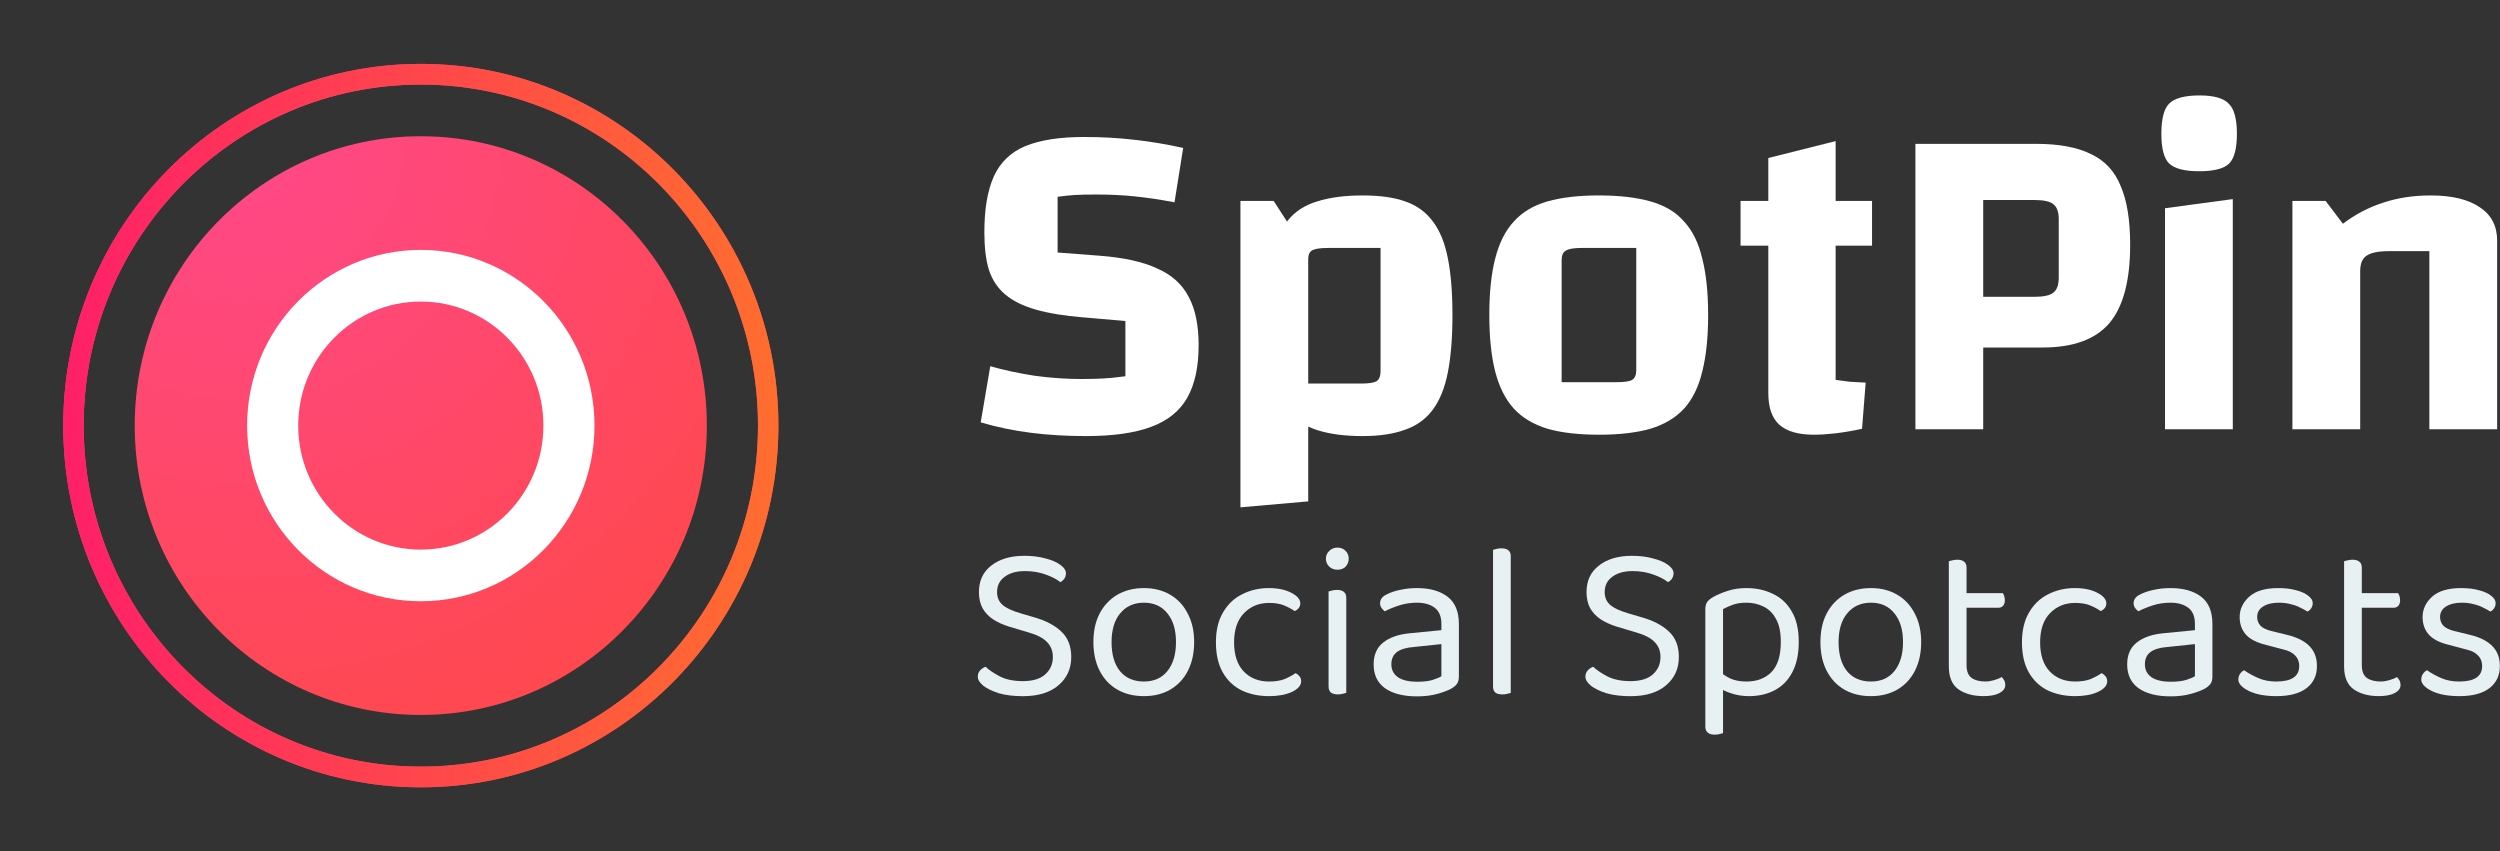
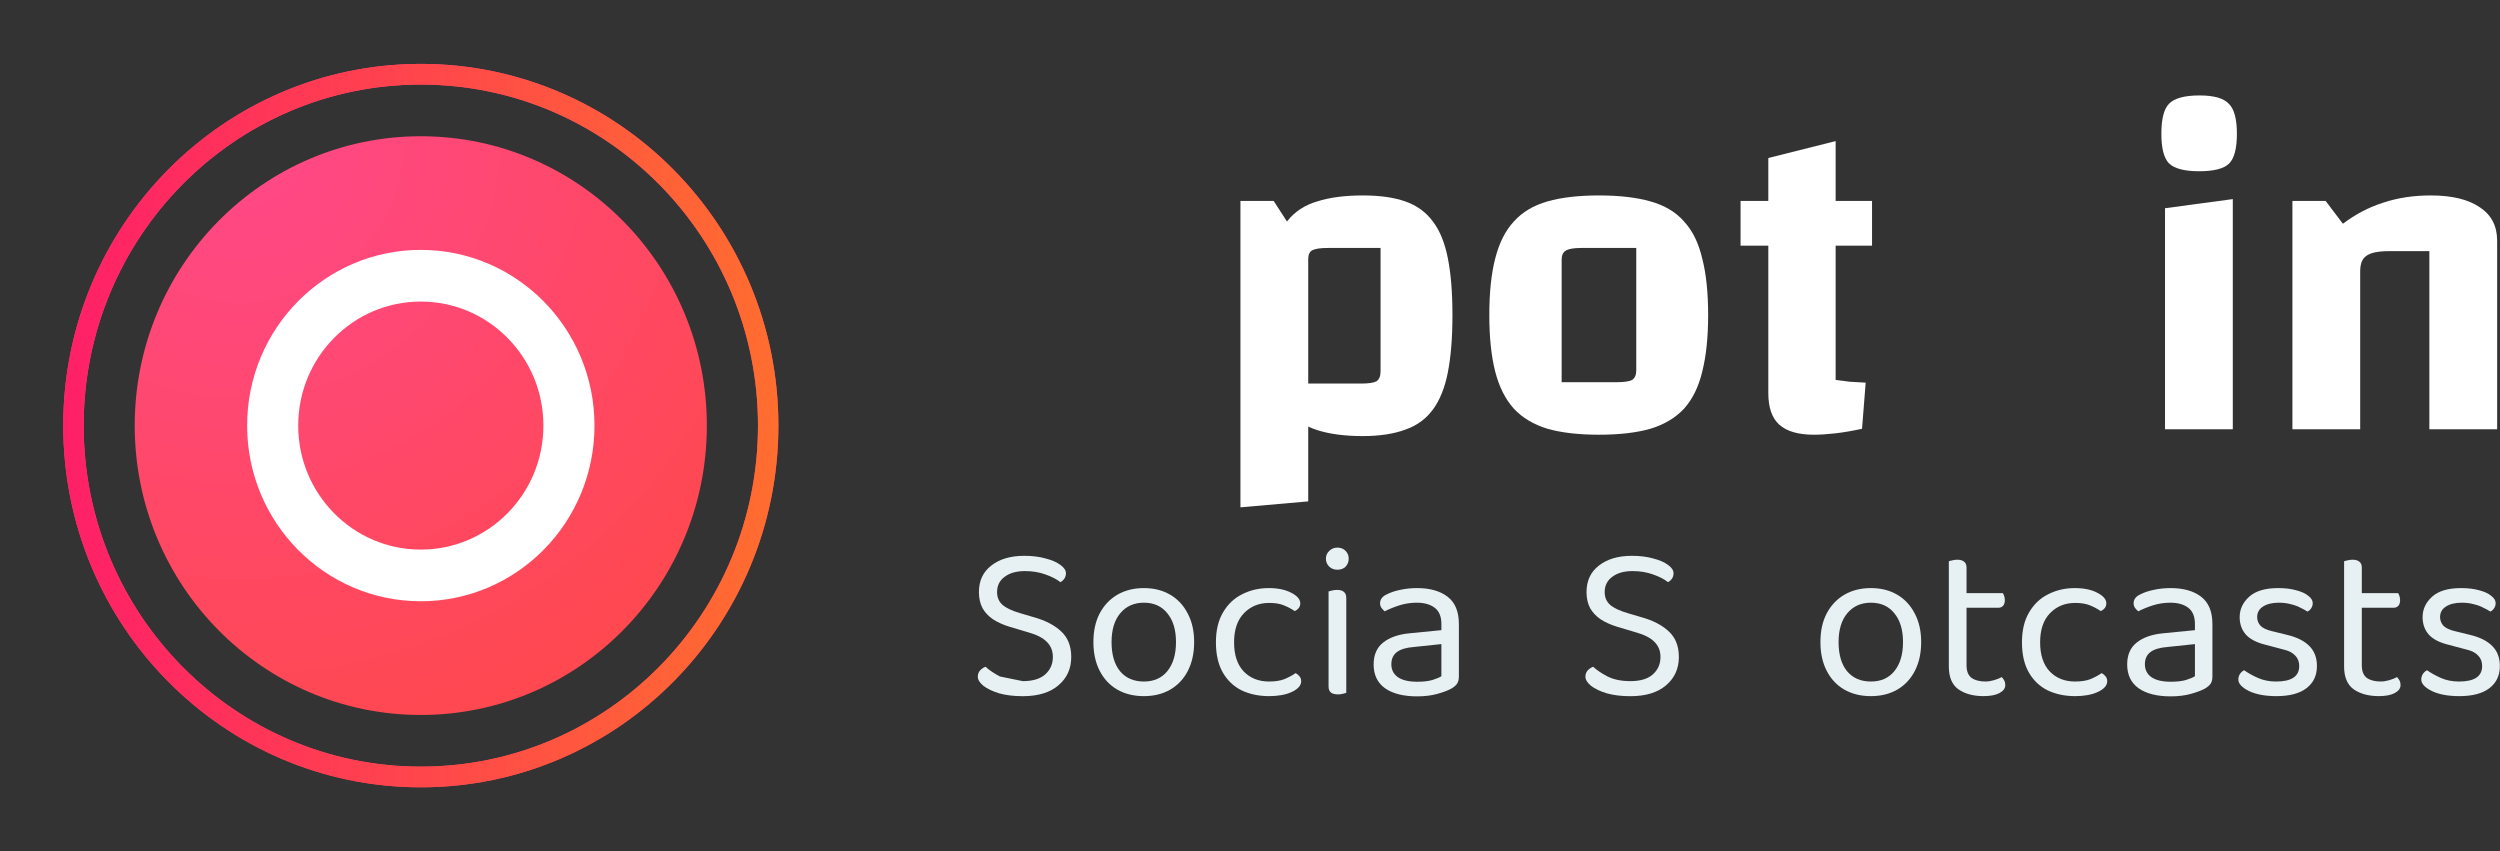
<svg xmlns="http://www.w3.org/2000/svg" width="141" height="48" viewBox="0 0 141 48" fill="none">
  <rect x="0" y="0" width="141" height="48" fill="#333333" stroke="none" />
  <path d="M39.866 24.004C39.866 33.017 32.643 40.324 23.732 40.324C14.821 40.324 7.598 33.017 7.598 24.004C7.598 14.99 14.821 7.684 23.732 7.684C32.643 7.684 39.866 14.99 39.866 24.004Z" fill="url(#paint0_radial_4279_27481)" />
  <path fill-rule="evenodd" clip-rule="evenodd" d="M33.529 24.002C33.529 29.475 29.143 33.911 23.733 33.911C18.323 33.911 13.938 29.475 13.938 24.002C13.938 18.53 18.323 14.094 23.733 14.094C29.143 14.094 33.529 18.53 33.529 24.002ZM23.733 30.997C27.552 30.997 30.648 27.865 30.648 24.002C30.648 20.14 27.552 17.008 23.733 17.008C19.914 17.008 16.819 20.14 16.819 24.002C16.819 27.865 19.914 30.997 23.733 30.997Z" fill="white" />
  <path fill-rule="evenodd" clip-rule="evenodd" d="M43.902 24.003C43.902 35.27 34.873 44.404 23.734 44.404C12.596 44.404 3.566 35.27 3.566 24.003C3.566 12.737 12.596 3.604 23.734 3.604C34.873 3.604 43.902 12.737 43.902 24.003ZM23.734 43.238C34.236 43.238 42.75 34.626 42.75 24.003C42.75 13.381 34.236 4.769 23.734 4.769C13.232 4.769 4.719 13.381 4.719 24.003C4.719 34.626 13.232 43.238 23.734 43.238Z" fill="url(#paint1_radial_4279_27481)" />
  <path fill-rule="evenodd" clip-rule="evenodd" d="M43.902 24.003C43.902 35.27 34.873 44.404 23.734 44.404C12.596 44.404 3.566 35.27 3.566 24.003C3.566 12.737 12.596 3.604 23.734 3.604C34.873 3.604 43.902 12.737 43.902 24.003ZM23.734 43.238C34.236 43.238 42.75 34.626 42.75 24.003C42.75 13.381 34.236 4.769 23.734 4.769C13.232 4.769 4.719 13.381 4.719 24.003C4.719 34.626 13.232 43.238 23.734 43.238Z" fill="url(#paint2_linear_4279_27481)" />
-   <path d="M55.851 20.655C56.638 20.878 57.476 21.058 58.366 21.195C59.255 21.316 60.128 21.376 60.983 21.376C61.411 21.376 61.804 21.367 62.163 21.35C62.54 21.333 62.976 21.29 63.472 21.221V18.105L61.086 17.899C60.025 17.813 59.136 17.667 58.417 17.461C57.699 17.255 57.126 16.972 56.698 16.611C56.27 16.251 55.962 15.787 55.774 15.221C55.603 14.654 55.518 13.95 55.518 13.109C55.518 11.787 55.697 10.731 56.057 9.941C56.416 9.151 57.006 8.585 57.827 8.241C58.665 7.898 59.769 7.726 61.137 7.726C62.112 7.726 63.053 7.778 63.96 7.881C64.883 7.984 65.807 8.138 66.731 8.344L66.243 11.409C65.422 11.255 64.669 11.143 63.985 11.074C63.318 11.006 62.6 10.971 61.83 10.971C61.334 10.971 60.932 10.98 60.624 10.997C60.333 11.014 60.008 11.049 59.649 11.1V14.242L62.01 14.422C63.378 14.525 64.464 14.766 65.268 15.143C66.089 15.504 66.68 16.036 67.039 16.74C67.415 17.427 67.603 18.337 67.603 19.47C67.603 20.689 67.389 21.676 66.962 22.432C66.534 23.187 65.85 23.737 64.909 24.08C63.985 24.423 62.762 24.595 61.24 24.595C60.179 24.595 59.161 24.535 58.186 24.415C57.211 24.295 56.253 24.097 55.312 23.822L55.851 20.655Z" fill="white" />
  <path d="M76.863 24.595C75.854 24.595 74.998 24.483 74.297 24.26C73.596 24.037 73.04 23.668 72.629 23.153C72.236 22.621 71.945 21.917 71.757 21.041C71.586 20.165 71.5 19.075 71.5 17.77C71.5 16.465 71.586 15.384 71.757 14.525C71.945 13.65 72.236 12.954 72.629 12.439C73.04 11.924 73.596 11.564 74.297 11.358C74.998 11.134 75.854 11.023 76.863 11.023C77.821 11.023 78.616 11.134 79.249 11.358C79.899 11.581 80.421 11.959 80.814 12.491C81.208 13.006 81.49 13.701 81.661 14.577C81.832 15.435 81.918 16.5 81.918 17.77C81.918 19.041 81.832 20.114 81.661 20.989C81.49 21.865 81.208 22.569 80.814 23.101C80.421 23.634 79.899 24.011 79.249 24.235C78.599 24.475 77.804 24.595 76.863 24.595ZM73.784 21.633H76.76C77.188 21.633 77.479 21.59 77.633 21.505C77.787 21.402 77.864 21.213 77.864 20.938V13.985H74.887C74.477 13.985 74.186 14.027 74.015 14.113C73.861 14.199 73.784 14.362 73.784 14.603V21.633ZM69.961 28.613V11.332H71.834L73.784 14.345V28.278L69.961 28.613Z" fill="white" />
  <path d="M90.181 24.518C89.035 24.518 88.068 24.406 87.281 24.183C86.494 23.943 85.862 23.565 85.382 23.05C84.903 22.518 84.553 21.822 84.331 20.964C84.108 20.088 83.997 19.024 83.997 17.77C83.997 16.5 84.108 15.435 84.331 14.577C84.553 13.701 84.903 13.006 85.382 12.491C85.862 11.959 86.494 11.581 87.281 11.358C88.068 11.134 89.035 11.023 90.181 11.023C91.327 11.023 92.293 11.134 93.08 11.358C93.884 11.581 94.517 11.959 94.979 12.491C95.458 13.006 95.8 13.701 96.005 14.577C96.228 15.435 96.339 16.5 96.339 17.77C96.339 19.024 96.228 20.088 96.005 20.964C95.8 21.822 95.458 22.518 94.979 23.05C94.5 23.565 93.867 23.943 93.08 24.183C92.293 24.406 91.327 24.518 90.181 24.518ZM88.077 21.556H91.156C91.601 21.556 91.9 21.513 92.054 21.427C92.208 21.324 92.285 21.144 92.285 20.887V13.985H89.18C88.752 13.985 88.462 14.036 88.308 14.139C88.154 14.225 88.077 14.397 88.077 14.654V21.556Z" fill="white" />
  <path d="M102.299 24.518C101.426 24.518 100.776 24.329 100.349 23.951C99.938 23.573 99.733 22.981 99.733 22.174V8.911L103.53 7.958V21.427C103.804 21.462 104.069 21.496 104.326 21.53C104.582 21.547 104.882 21.565 105.224 21.582L105.019 24.183C104.471 24.303 103.966 24.389 103.505 24.441C103.06 24.492 102.658 24.518 102.299 24.518ZM98.168 13.856V11.332H105.583V13.856H98.168Z" fill="white" />
-   <path d="M111.853 19.599V24.209H108.03V8.113H114.83C116.113 8.113 117.139 8.302 117.909 8.679C118.696 9.04 119.26 9.641 119.602 10.482C119.962 11.306 120.141 12.414 120.141 13.804C120.141 15.83 119.748 17.307 118.961 18.234C118.174 19.144 116.925 19.599 115.215 19.599H111.853ZM111.853 16.74H114.727C115.258 16.74 115.617 16.663 115.805 16.508C116.01 16.354 116.113 16.071 116.113 15.659V12.362C116.113 11.95 116.01 11.667 115.805 11.512C115.617 11.358 115.258 11.28 114.727 11.28H111.853V16.74Z" fill="white" />
  <path d="M122.107 11.744L125.93 11.229V24.209H122.107V11.744ZM124.031 9.658C123.21 9.658 122.645 9.512 122.338 9.22C122.047 8.928 121.901 8.37 121.901 7.546C121.901 6.705 122.047 6.138 122.338 5.846C122.645 5.537 123.219 5.383 124.057 5.383C124.861 5.383 125.408 5.537 125.699 5.846C126.007 6.138 126.161 6.705 126.161 7.546C126.161 8.37 126.015 8.928 125.725 9.22C125.434 9.512 124.869 9.658 124.031 9.658Z" fill="white" />
  <path d="M129.292 24.209V11.332H131.165L132.14 12.62C132.842 12.087 133.594 11.693 134.398 11.435C135.219 11.16 136.117 11.023 137.093 11.023C138.29 11.023 139.214 11.246 139.864 11.693C140.514 12.122 140.839 12.748 140.839 13.572V24.209H137.016V14.165H134.732C134.133 14.165 133.714 14.251 133.475 14.422C133.235 14.577 133.115 14.869 133.115 15.298V24.209H129.292Z" fill="white" />
  <path d="M140.992 37.564C140.992 38.096 140.796 38.513 140.405 38.812C140.014 39.112 139.447 39.262 138.706 39.262C138.074 39.262 137.558 39.166 137.158 38.975C136.758 38.775 136.559 38.559 136.559 38.325C136.559 38.225 136.584 38.13 136.634 38.038C136.692 37.938 136.775 37.859 136.883 37.801C137.108 37.959 137.37 38.105 137.67 38.238C137.97 38.371 138.311 38.438 138.694 38.438C139.56 38.438 139.993 38.146 139.993 37.564C139.993 37.322 139.918 37.127 139.768 36.977C139.626 36.819 139.414 36.706 139.131 36.64L138.095 36.365C137.587 36.24 137.216 36.048 136.983 35.79C136.75 35.524 136.634 35.195 136.634 34.804C136.634 34.363 136.813 33.98 137.17 33.655C137.528 33.33 138.074 33.168 138.806 33.168C139.198 33.168 139.539 33.21 139.83 33.293C140.122 33.368 140.347 33.472 140.505 33.605C140.671 33.73 140.754 33.867 140.754 34.017C140.754 34.125 140.725 34.221 140.667 34.304C140.617 34.388 140.546 34.45 140.455 34.492C140.355 34.425 140.226 34.354 140.068 34.279C139.918 34.196 139.739 34.13 139.531 34.08C139.323 34.021 139.094 33.992 138.844 33.992C138.478 33.992 138.182 34.063 137.957 34.205C137.732 34.346 137.62 34.546 137.62 34.804C137.62 34.987 137.682 35.149 137.807 35.291C137.941 35.424 138.149 35.524 138.432 35.591L139.293 35.803C139.86 35.936 140.284 36.148 140.567 36.44C140.85 36.723 140.992 37.097 140.992 37.564Z" fill="#E7F0F3" />
  <path d="M132.207 35.802H133.206V37.525C133.206 37.858 133.302 38.095 133.493 38.237C133.685 38.37 133.947 38.437 134.28 38.437C134.422 38.437 134.58 38.412 134.755 38.362C134.929 38.312 135.075 38.254 135.192 38.187C135.242 38.237 135.287 38.299 135.329 38.374C135.371 38.449 135.391 38.537 135.391 38.636C135.391 38.82 135.283 38.969 135.067 39.086C134.85 39.203 134.551 39.261 134.168 39.261C133.585 39.261 133.11 39.132 132.744 38.874C132.386 38.616 132.207 38.187 132.207 37.587V35.802ZM132.719 34.278V33.454H135.254C135.279 33.487 135.304 33.541 135.329 33.616C135.354 33.691 135.366 33.77 135.366 33.854C135.366 33.987 135.333 34.091 135.267 34.166C135.2 34.241 135.108 34.278 134.992 34.278H132.719ZM133.206 36.176H132.207V31.656C132.249 31.639 132.311 31.622 132.394 31.606C132.486 31.581 132.582 31.568 132.682 31.568C132.856 31.568 132.985 31.606 133.069 31.681C133.16 31.747 133.206 31.86 133.206 32.018V36.176Z" fill="#E7F0F3" />
  <path d="M130.675 37.564C130.675 38.096 130.48 38.513 130.088 38.812C129.697 39.112 129.131 39.262 128.39 39.262C127.757 39.262 127.241 39.166 126.842 38.975C126.442 38.775 126.242 38.559 126.242 38.325C126.242 38.225 126.267 38.13 126.317 38.038C126.375 37.938 126.459 37.859 126.567 37.801C126.792 37.959 127.054 38.105 127.354 38.238C127.653 38.371 127.995 38.438 128.378 38.438C129.243 38.438 129.676 38.146 129.676 37.564C129.676 37.322 129.601 37.127 129.452 36.977C129.31 36.819 129.098 36.706 128.815 36.64L127.778 36.365C127.27 36.24 126.9 36.048 126.667 35.79C126.434 35.524 126.317 35.195 126.317 34.804C126.317 34.363 126.496 33.98 126.854 33.655C127.212 33.33 127.757 33.168 128.49 33.168C128.881 33.168 129.223 33.21 129.514 33.293C129.805 33.368 130.03 33.472 130.188 33.605C130.355 33.73 130.438 33.867 130.438 34.017C130.438 34.125 130.409 34.221 130.351 34.304C130.301 34.388 130.23 34.45 130.138 34.492C130.038 34.425 129.909 34.354 129.751 34.279C129.601 34.196 129.422 34.13 129.214 34.08C129.006 34.021 128.777 33.992 128.527 33.992C128.161 33.992 127.866 34.063 127.641 34.205C127.416 34.346 127.304 34.546 127.304 34.804C127.304 34.987 127.366 35.149 127.491 35.291C127.624 35.424 127.832 35.524 128.115 35.591L128.977 35.803C129.543 35.936 129.968 36.148 130.251 36.44C130.534 36.723 130.675 37.097 130.675 37.564Z" fill="#E7F0F3" />
  <path d="M122.433 38.45C122.782 38.45 123.07 38.417 123.294 38.35C123.528 38.276 123.694 38.205 123.794 38.138V36.327L122.245 36.49C121.813 36.523 121.492 36.619 121.284 36.777C121.076 36.935 120.972 37.164 120.972 37.464C120.972 37.772 121.092 38.013 121.334 38.188C121.584 38.363 121.95 38.45 122.433 38.45ZM122.42 33.168C123.145 33.168 123.719 33.33 124.144 33.655C124.568 33.98 124.78 34.492 124.78 35.191V38.151C124.78 38.334 124.743 38.475 124.668 38.575C124.601 38.667 124.497 38.754 124.356 38.837C124.156 38.946 123.89 39.046 123.557 39.137C123.224 39.229 122.849 39.275 122.433 39.275C121.65 39.275 121.042 39.12 120.61 38.812C120.185 38.504 119.973 38.059 119.973 37.476C119.973 36.935 120.152 36.523 120.51 36.24C120.876 35.949 121.38 35.774 122.021 35.715L123.794 35.541V35.191C123.794 34.775 123.669 34.471 123.419 34.279C123.17 34.088 122.832 33.992 122.408 33.992C122.066 33.992 121.738 34.042 121.421 34.142C121.113 34.242 120.838 34.354 120.597 34.479C120.53 34.421 120.468 34.354 120.41 34.279C120.36 34.196 120.335 34.113 120.335 34.03C120.335 33.813 120.456 33.647 120.697 33.53C120.922 33.414 121.18 33.326 121.471 33.268C121.771 33.201 122.087 33.168 122.42 33.168Z" fill="#E7F0F3" />
  <path d="M117.036 34.005C116.47 34.005 116 34.196 115.625 34.579C115.25 34.962 115.063 35.511 115.063 36.227C115.063 36.935 115.242 37.48 115.6 37.863C115.966 38.246 116.445 38.438 117.036 38.438C117.386 38.438 117.677 38.392 117.91 38.3C118.143 38.201 118.352 38.088 118.535 37.963C118.626 38.013 118.701 38.076 118.759 38.151C118.818 38.225 118.847 38.317 118.847 38.425C118.847 38.658 118.672 38.858 118.322 39.025C117.981 39.183 117.552 39.262 117.036 39.262C116.462 39.262 115.946 39.154 115.488 38.937C115.038 38.713 114.684 38.375 114.426 37.926C114.168 37.476 114.039 36.91 114.039 36.227C114.039 35.553 114.172 34.991 114.439 34.542C114.705 34.084 115.063 33.742 115.513 33.518C115.971 33.285 116.47 33.168 117.011 33.168C117.527 33.168 117.952 33.255 118.285 33.43C118.626 33.605 118.797 33.805 118.797 34.03C118.797 34.13 118.768 34.217 118.71 34.292C118.651 34.367 118.576 34.425 118.485 34.467C118.302 34.342 118.098 34.234 117.873 34.142C117.656 34.05 117.377 34.005 117.036 34.005Z" fill="#E7F0F3" />
  <path d="M109.914 35.802H110.913V37.525C110.913 37.858 111.009 38.095 111.2 38.237C111.392 38.37 111.654 38.437 111.987 38.437C112.129 38.437 112.287 38.412 112.462 38.362C112.636 38.312 112.782 38.254 112.899 38.187C112.949 38.237 112.994 38.299 113.036 38.374C113.078 38.449 113.098 38.537 113.098 38.636C113.098 38.82 112.99 38.969 112.774 39.086C112.557 39.203 112.258 39.261 111.875 39.261C111.292 39.261 110.817 39.132 110.451 38.874C110.093 38.616 109.914 38.187 109.914 37.587V35.802ZM110.426 34.278V33.454H112.961C112.986 33.487 113.011 33.541 113.036 33.616C113.061 33.691 113.073 33.77 113.073 33.854C113.073 33.987 113.04 34.091 112.974 34.166C112.907 34.241 112.815 34.278 112.699 34.278H110.426ZM110.913 36.176H109.914V31.656C109.956 31.639 110.018 31.622 110.101 31.606C110.193 31.581 110.289 31.568 110.389 31.568C110.563 31.568 110.692 31.606 110.776 31.681C110.867 31.747 110.913 31.86 110.913 32.018V36.176Z" fill="#E7F0F3" />
  <path d="M108.354 36.215C108.354 36.831 108.237 37.368 108.004 37.826C107.771 38.284 107.442 38.638 107.018 38.887C106.593 39.137 106.094 39.262 105.519 39.262C104.945 39.262 104.441 39.137 104.008 38.887C103.583 38.638 103.255 38.284 103.022 37.826C102.788 37.368 102.672 36.831 102.672 36.215C102.672 35.591 102.788 35.054 103.022 34.604C103.263 34.146 103.596 33.792 104.021 33.543C104.453 33.293 104.953 33.168 105.519 33.168C106.085 33.168 106.581 33.293 107.005 33.543C107.43 33.792 107.759 34.146 107.992 34.604C108.233 35.054 108.354 35.591 108.354 36.215ZM105.519 33.992C104.961 33.992 104.516 34.192 104.183 34.592C103.858 34.983 103.696 35.524 103.696 36.215C103.696 36.914 103.854 37.46 104.17 37.851C104.495 38.242 104.945 38.438 105.519 38.438C106.085 38.438 106.526 38.242 106.843 37.851C107.167 37.451 107.33 36.906 107.33 36.215C107.33 35.524 107.167 34.983 106.843 34.592C106.526 34.192 106.085 33.992 105.519 33.992Z" fill="#E7F0F3" />
-   <path d="M98.64 39.262C98.282 39.262 97.945 39.208 97.628 39.1C97.32 39 97.096 38.887 96.954 38.763V37.838C97.12 37.997 97.329 38.138 97.578 38.263C97.836 38.38 98.144 38.438 98.502 38.438C99.085 38.438 99.551 38.263 99.901 37.913C100.259 37.555 100.438 36.985 100.438 36.203C100.438 35.653 100.346 35.22 100.163 34.904C99.989 34.579 99.751 34.346 99.451 34.205C99.16 34.063 98.844 33.992 98.502 33.992C98.203 33.992 97.949 34.03 97.741 34.105C97.532 34.179 97.345 34.263 97.179 34.354V38.5H96.18V34.379C96.18 34.213 96.209 34.08 96.267 33.98C96.325 33.88 96.446 33.776 96.629 33.667C96.854 33.543 97.12 33.43 97.428 33.33C97.745 33.222 98.103 33.168 98.502 33.168C99.052 33.168 99.547 33.276 99.989 33.493C100.438 33.701 100.792 34.03 101.05 34.479C101.316 34.92 101.45 35.495 101.45 36.203C101.45 36.885 101.329 37.455 101.087 37.913C100.854 38.363 100.525 38.7 100.101 38.925C99.676 39.15 99.189 39.262 98.64 39.262ZM97.179 38.163V41.347C97.137 41.364 97.075 41.381 96.991 41.397C96.908 41.422 96.817 41.435 96.717 41.435C96.542 41.435 96.409 41.397 96.317 41.322C96.225 41.248 96.18 41.131 96.18 40.973V38.138L97.179 38.163Z" fill="#E7F0F3" />
  <path d="M91.953 38.416C92.511 38.416 92.931 38.291 93.214 38.041C93.506 37.783 93.651 37.454 93.651 37.055C93.651 36.713 93.539 36.43 93.314 36.205C93.098 35.981 92.752 35.802 92.278 35.668L91.191 35.344C90.842 35.236 90.538 35.098 90.28 34.932C90.022 34.757 89.822 34.544 89.68 34.295C89.547 34.037 89.48 33.737 89.48 33.396C89.48 32.755 89.713 32.255 90.18 31.897C90.646 31.531 91.266 31.348 92.04 31.348C92.49 31.348 92.89 31.398 93.239 31.497C93.597 31.589 93.876 31.71 94.076 31.86C94.284 32.01 94.388 32.168 94.388 32.334C94.388 32.442 94.359 32.542 94.301 32.634C94.242 32.717 94.168 32.784 94.076 32.834C93.868 32.667 93.585 32.522 93.227 32.397C92.877 32.272 92.494 32.209 92.078 32.209C91.595 32.209 91.212 32.318 90.929 32.534C90.646 32.742 90.504 33.029 90.504 33.396C90.504 33.687 90.604 33.924 90.804 34.108C91.012 34.291 91.345 34.449 91.803 34.582L92.565 34.807C93.223 34.99 93.739 35.256 94.113 35.606C94.496 35.956 94.688 36.438 94.688 37.055C94.688 37.712 94.446 38.245 93.963 38.653C93.489 39.061 92.819 39.265 91.953 39.265C91.445 39.265 91 39.211 90.617 39.103C90.242 38.986 89.947 38.844 89.73 38.678C89.522 38.503 89.418 38.333 89.418 38.166C89.418 38.025 89.46 37.908 89.543 37.816C89.634 37.716 89.739 37.646 89.855 37.604C90.046 37.787 90.317 37.97 90.667 38.154C91.016 38.328 91.445 38.416 91.953 38.416Z" fill="#E7F0F3" />
-   <path d="M84.207 35.807L85.206 35.956V39.078C85.164 39.095 85.102 39.112 85.019 39.128C84.936 39.153 84.844 39.166 84.744 39.166C84.569 39.166 84.436 39.133 84.344 39.066C84.253 38.991 84.207 38.874 84.207 38.716V35.807ZM85.206 36.431L84.207 36.294V31.011C84.249 30.995 84.311 30.978 84.394 30.961C84.486 30.936 84.578 30.924 84.669 30.924C84.852 30.924 84.985 30.961 85.069 31.036C85.16 31.103 85.206 31.215 85.206 31.373V36.431Z" fill="#E7F0F3" />
  <path d="M79.933 38.45C80.282 38.45 80.57 38.417 80.794 38.35C81.028 38.276 81.194 38.205 81.294 38.138V36.327L79.745 36.49C79.312 36.523 78.992 36.619 78.784 36.777C78.576 36.935 78.472 37.164 78.472 37.464C78.472 37.772 78.592 38.013 78.834 38.188C79.084 38.363 79.45 38.45 79.933 38.45ZM79.92 33.168C80.645 33.168 81.219 33.33 81.644 33.655C82.068 33.98 82.281 34.492 82.281 35.191V38.151C82.281 38.334 82.243 38.475 82.168 38.575C82.102 38.667 81.997 38.754 81.856 38.837C81.656 38.946 81.39 39.046 81.057 39.137C80.724 39.229 80.349 39.275 79.933 39.275C79.15 39.275 78.542 39.12 78.109 38.812C77.685 38.504 77.473 38.059 77.473 37.476C77.473 36.935 77.652 36.523 78.01 36.24C78.376 35.949 78.88 35.774 79.521 35.715L81.294 35.541V35.191C81.294 34.775 81.169 34.471 80.919 34.279C80.669 34.088 80.332 33.992 79.908 33.992C79.566 33.992 79.238 34.042 78.921 34.142C78.613 34.242 78.338 34.354 78.097 34.479C78.03 34.421 77.968 34.354 77.91 34.279C77.86 34.196 77.835 34.113 77.835 34.03C77.835 33.813 77.956 33.647 78.197 33.53C78.422 33.414 78.68 33.326 78.971 33.268C79.271 33.201 79.587 33.168 79.92 33.168Z" fill="#E7F0F3" />
  <path d="M74.781 31.509C74.781 31.334 74.844 31.189 74.969 31.072C75.093 30.947 75.248 30.885 75.431 30.885C75.622 30.885 75.776 30.947 75.893 31.072C76.009 31.189 76.067 31.334 76.067 31.509C76.067 31.684 76.009 31.834 75.893 31.959C75.776 32.075 75.622 32.133 75.431 32.133C75.248 32.133 75.093 32.075 74.969 31.959C74.844 31.834 74.781 31.684 74.781 31.509ZM74.931 35.805H75.93V39.077C75.888 39.093 75.826 39.11 75.743 39.127C75.66 39.152 75.568 39.164 75.468 39.164C75.293 39.164 75.16 39.131 75.069 39.064C74.977 38.989 74.931 38.873 74.931 38.715V35.805ZM75.93 36.292H74.931V33.357C74.973 33.341 75.035 33.324 75.118 33.307C75.21 33.282 75.306 33.27 75.406 33.27C75.581 33.27 75.71 33.307 75.793 33.382C75.884 33.449 75.93 33.566 75.93 33.732V36.292Z" fill="#E7F0F3" />
  <path d="M71.575 34.005C71.009 34.005 70.539 34.196 70.164 34.579C69.789 34.962 69.602 35.511 69.602 36.227C69.602 36.935 69.781 37.48 70.139 37.863C70.505 38.246 70.984 38.438 71.575 38.438C71.925 38.438 72.216 38.392 72.449 38.3C72.682 38.201 72.891 38.088 73.074 37.963C73.165 38.013 73.24 38.076 73.299 38.151C73.357 38.225 73.386 38.317 73.386 38.425C73.386 38.658 73.211 38.858 72.861 39.025C72.52 39.183 72.091 39.262 71.575 39.262C71.001 39.262 70.485 39.154 70.027 38.937C69.577 38.713 69.223 38.375 68.965 37.926C68.707 37.476 68.578 36.91 68.578 36.227C68.578 35.553 68.711 34.991 68.978 34.542C69.244 34.084 69.602 33.742 70.052 33.518C70.51 33.285 71.009 33.168 71.55 33.168C72.066 33.168 72.491 33.255 72.824 33.43C73.165 33.605 73.336 33.805 73.336 34.03C73.336 34.13 73.307 34.217 73.249 34.292C73.19 34.367 73.115 34.425 73.024 34.467C72.841 34.342 72.637 34.234 72.412 34.142C72.195 34.05 71.916 34.005 71.575 34.005Z" fill="#E7F0F3" />
  <path d="M67.35 36.215C67.35 36.831 67.233 37.368 67 37.826C66.767 38.284 66.438 38.638 66.014 38.887C65.589 39.137 65.09 39.262 64.515 39.262C63.941 39.262 63.437 39.137 63.004 38.887C62.58 38.638 62.251 38.284 62.018 37.826C61.785 37.368 61.668 36.831 61.668 36.215C61.668 35.591 61.785 35.054 62.018 34.604C62.259 34.146 62.592 33.792 63.017 33.543C63.45 33.293 63.949 33.168 64.515 33.168C65.081 33.168 65.577 33.293 66.001 33.543C66.426 33.792 66.755 34.146 66.988 34.604C67.229 35.054 67.35 35.591 67.35 36.215ZM64.515 33.992C63.957 33.992 63.512 34.192 63.179 34.592C62.854 34.983 62.692 35.524 62.692 36.215C62.692 36.914 62.85 37.46 63.166 37.851C63.491 38.242 63.941 38.438 64.515 38.438C65.081 38.438 65.522 38.242 65.839 37.851C66.164 37.451 66.326 36.906 66.326 36.215C66.326 35.524 66.164 34.983 65.839 34.592C65.522 34.192 65.081 33.992 64.515 33.992Z" fill="#E7F0F3" />
-   <path d="M57.684 38.416C58.241 38.416 58.662 38.291 58.945 38.041C59.236 37.783 59.382 37.454 59.382 37.055C59.382 36.713 59.269 36.43 59.045 36.205C58.828 35.981 58.483 35.802 58.008 35.668L56.922 35.344C56.572 35.236 56.268 35.098 56.01 34.932C55.752 34.757 55.552 34.544 55.411 34.295C55.278 34.037 55.211 33.737 55.211 33.396C55.211 32.755 55.444 32.255 55.91 31.897C56.376 31.531 56.997 31.348 57.771 31.348C58.22 31.348 58.62 31.398 58.97 31.497C59.328 31.589 59.607 31.71 59.806 31.86C60.014 32.01 60.119 32.168 60.119 32.334C60.119 32.442 60.089 32.542 60.031 32.634C59.973 32.717 59.898 32.784 59.806 32.834C59.598 32.667 59.315 32.522 58.957 32.397C58.608 32.272 58.225 32.209 57.808 32.209C57.325 32.209 56.943 32.318 56.66 32.534C56.376 32.742 56.235 33.029 56.235 33.396C56.235 33.687 56.335 33.924 56.535 34.108C56.743 34.291 57.076 34.449 57.534 34.582L58.295 34.807C58.953 34.99 59.469 35.256 59.844 35.606C60.227 35.956 60.418 36.438 60.418 37.055C60.418 37.712 60.177 38.245 59.694 38.653C59.219 39.061 58.549 39.265 57.684 39.265C57.176 39.265 56.73 39.211 56.347 39.103C55.973 38.986 55.677 38.844 55.461 38.678C55.252 38.503 55.148 38.333 55.148 38.166C55.148 38.025 55.19 37.908 55.273 37.816C55.365 37.716 55.469 37.646 55.586 37.604C55.777 37.787 56.048 37.97 56.397 38.154C56.747 38.328 57.176 38.416 57.684 38.416Z" fill="#E7F0F3" />
+   <path d="M57.684 38.416C58.241 38.416 58.662 38.291 58.945 38.041C59.236 37.783 59.382 37.454 59.382 37.055C59.382 36.713 59.269 36.43 59.045 36.205C58.828 35.981 58.483 35.802 58.008 35.668L56.922 35.344C56.572 35.236 56.268 35.098 56.01 34.932C55.752 34.757 55.552 34.544 55.411 34.295C55.278 34.037 55.211 33.737 55.211 33.396C55.211 32.755 55.444 32.255 55.91 31.897C56.376 31.531 56.997 31.348 57.771 31.348C58.22 31.348 58.62 31.398 58.97 31.497C59.328 31.589 59.607 31.71 59.806 31.86C60.014 32.01 60.119 32.168 60.119 32.334C60.119 32.442 60.089 32.542 60.031 32.634C59.973 32.717 59.898 32.784 59.806 32.834C59.598 32.667 59.315 32.522 58.957 32.397C58.608 32.272 58.225 32.209 57.808 32.209C57.325 32.209 56.943 32.318 56.66 32.534C56.376 32.742 56.235 33.029 56.235 33.396C56.235 33.687 56.335 33.924 56.535 34.108C56.743 34.291 57.076 34.449 57.534 34.582L58.295 34.807C58.953 34.99 59.469 35.256 59.844 35.606C60.227 35.956 60.418 36.438 60.418 37.055C60.418 37.712 60.177 38.245 59.694 38.653C59.219 39.061 58.549 39.265 57.684 39.265C57.176 39.265 56.73 39.211 56.347 39.103C55.973 38.986 55.677 38.844 55.461 38.678C55.252 38.503 55.148 38.333 55.148 38.166C55.148 38.025 55.19 37.908 55.273 37.816C55.365 37.716 55.469 37.646 55.586 37.604C55.777 37.787 56.048 37.97 56.397 38.154Z" fill="#E7F0F3" />
  <defs>
    <radialGradient id="paint0_radial_4279_27481" cx="0" cy="0" r="1" gradientUnits="userSpaceOnUse" gradientTransform="translate(13.514 7.684) rotate(52.511) scale(39.765 39.649)">
      <stop stop-color="#FF488A" />
      <stop offset="1" stop-color="#FF4848" />
    </radialGradient>
    <radialGradient id="paint1_radial_4279_27481" cx="0" cy="0" r="1" gradientUnits="userSpaceOnUse" gradientTransform="translate(10.961 3.604) rotate(52.511) scale(49.706 49.562)">
      <stop stop-color="#FF488A" />
      <stop offset="1" stop-color="#FF4848" />
    </radialGradient>
    <linearGradient id="paint2_linear_4279_27481" x1="2.256" y1="3.771" x2="44.38" y2="3.771" gradientUnits="userSpaceOnUse">
      <stop stop-color="#FF1D6A" />
      <stop offset="1" stop-color="#FF6E2E" />
    </linearGradient>
  </defs>
</svg>